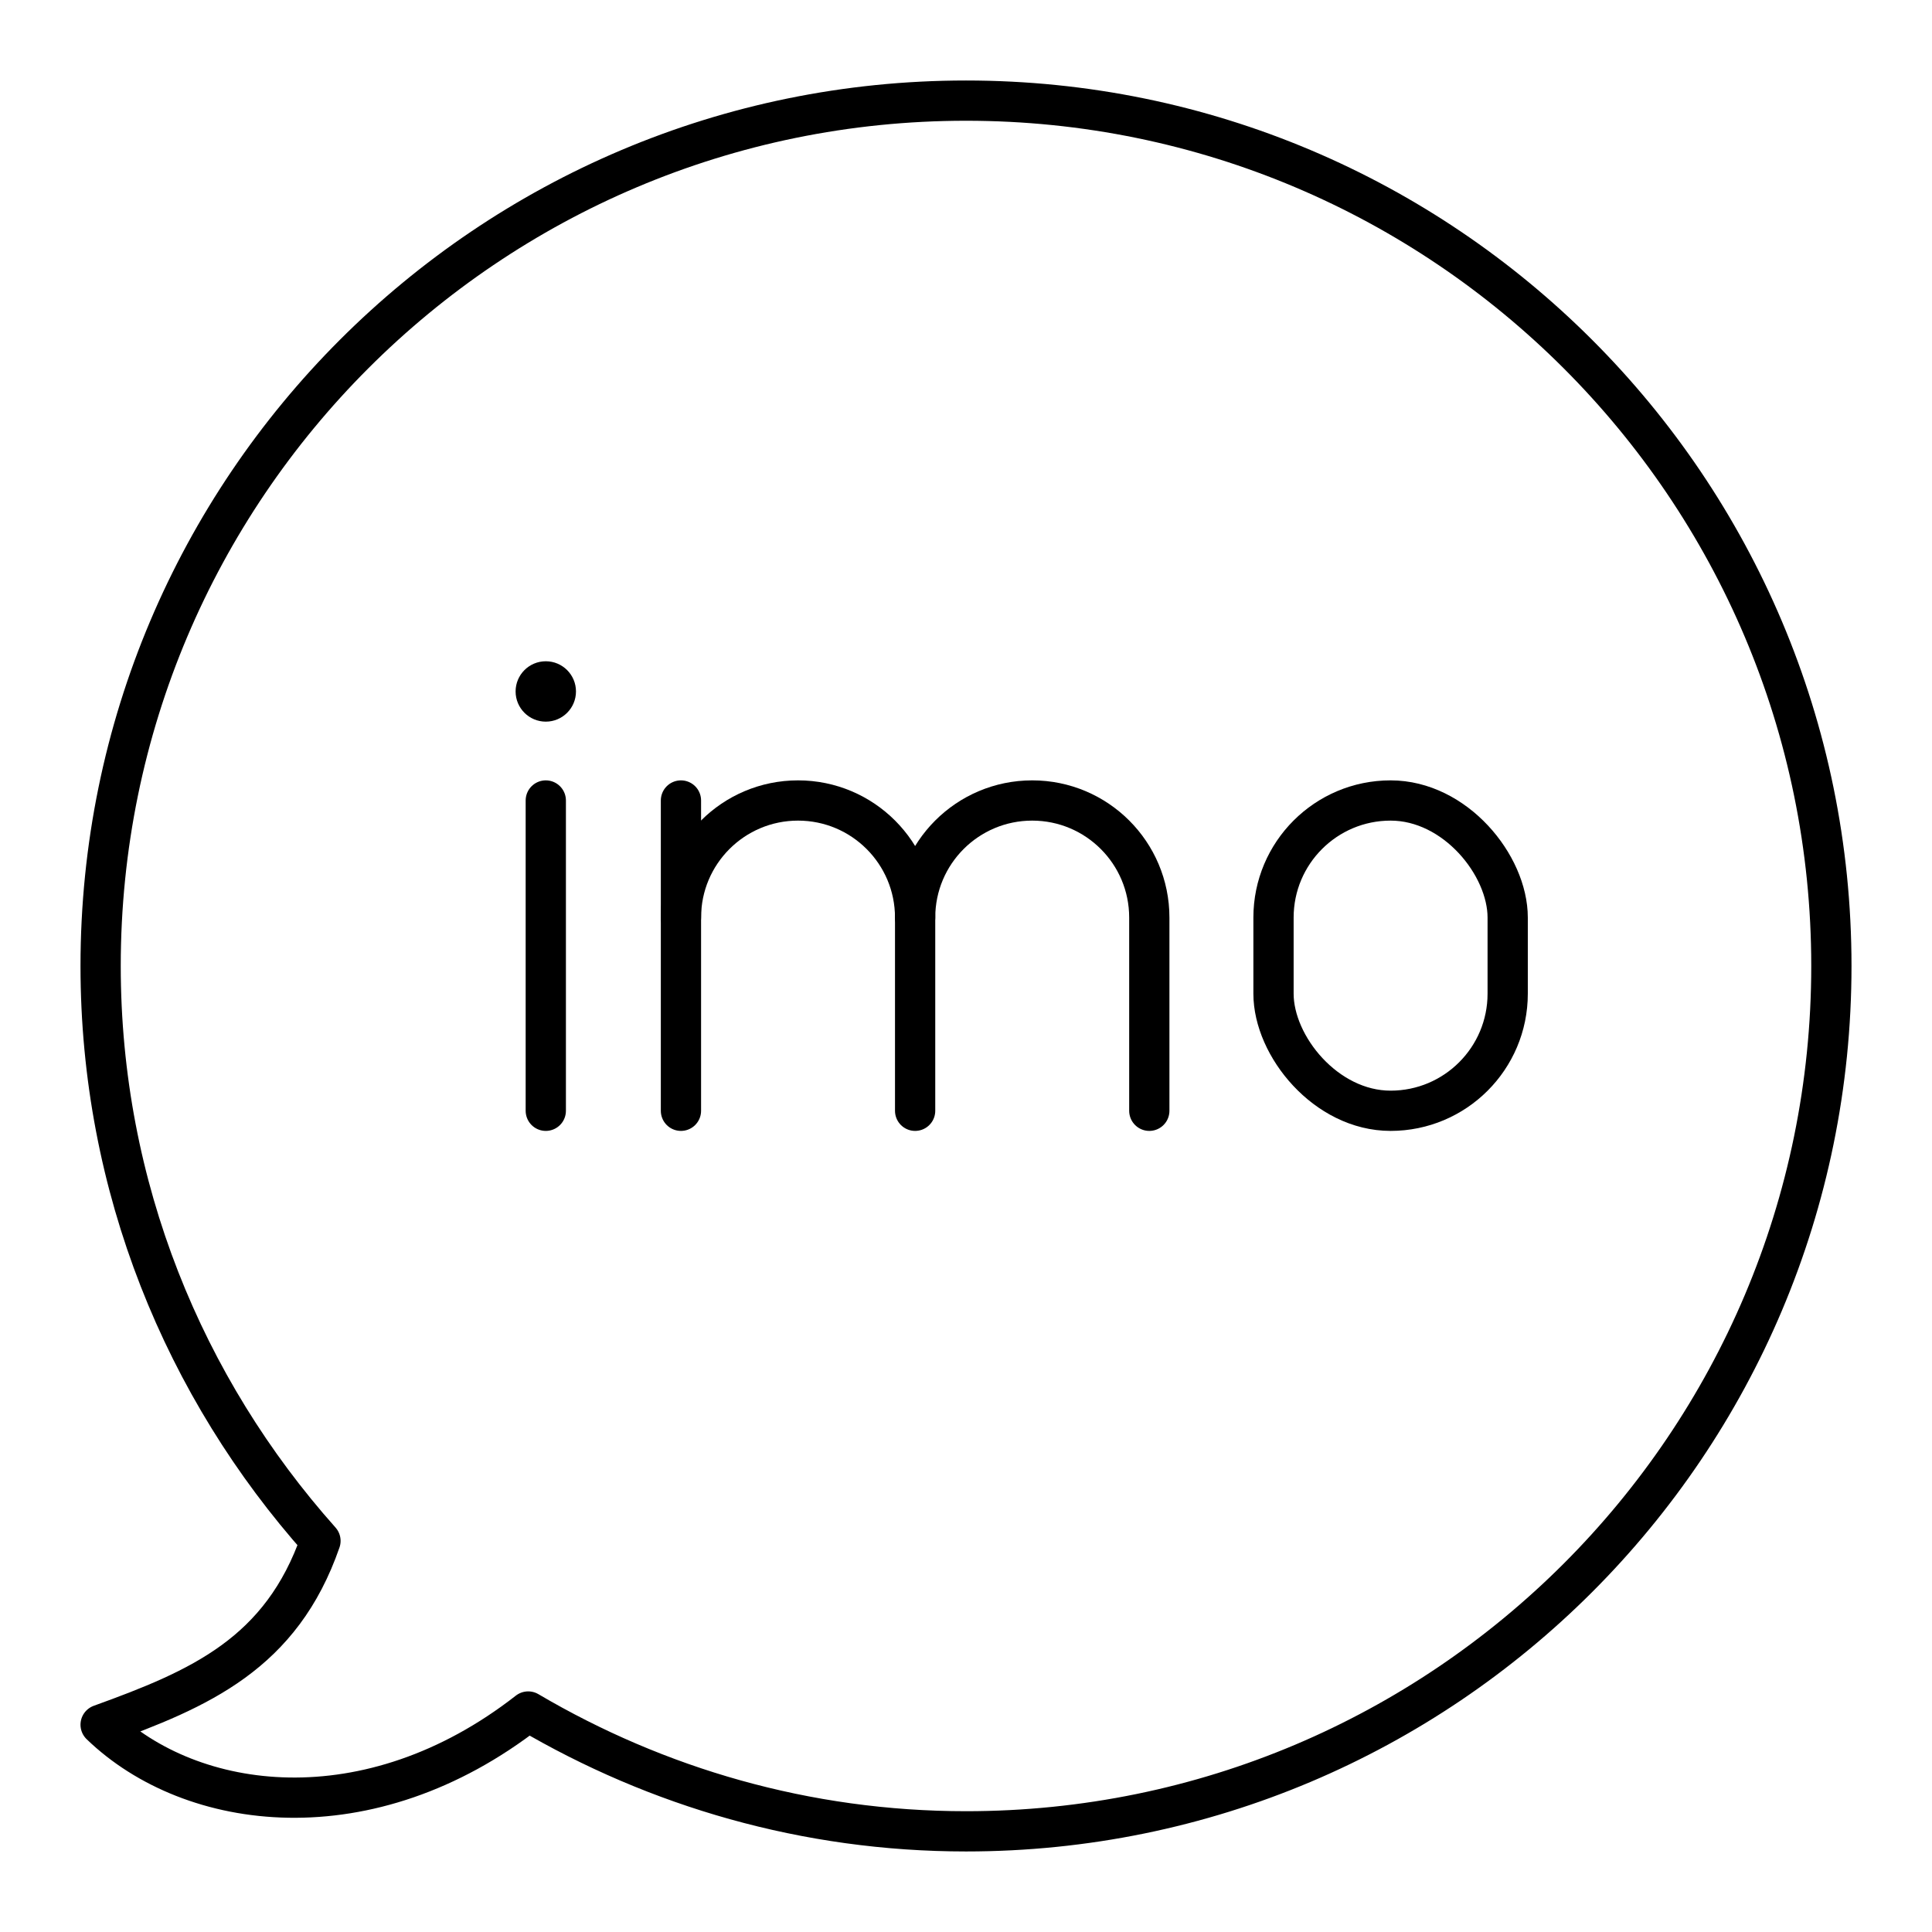
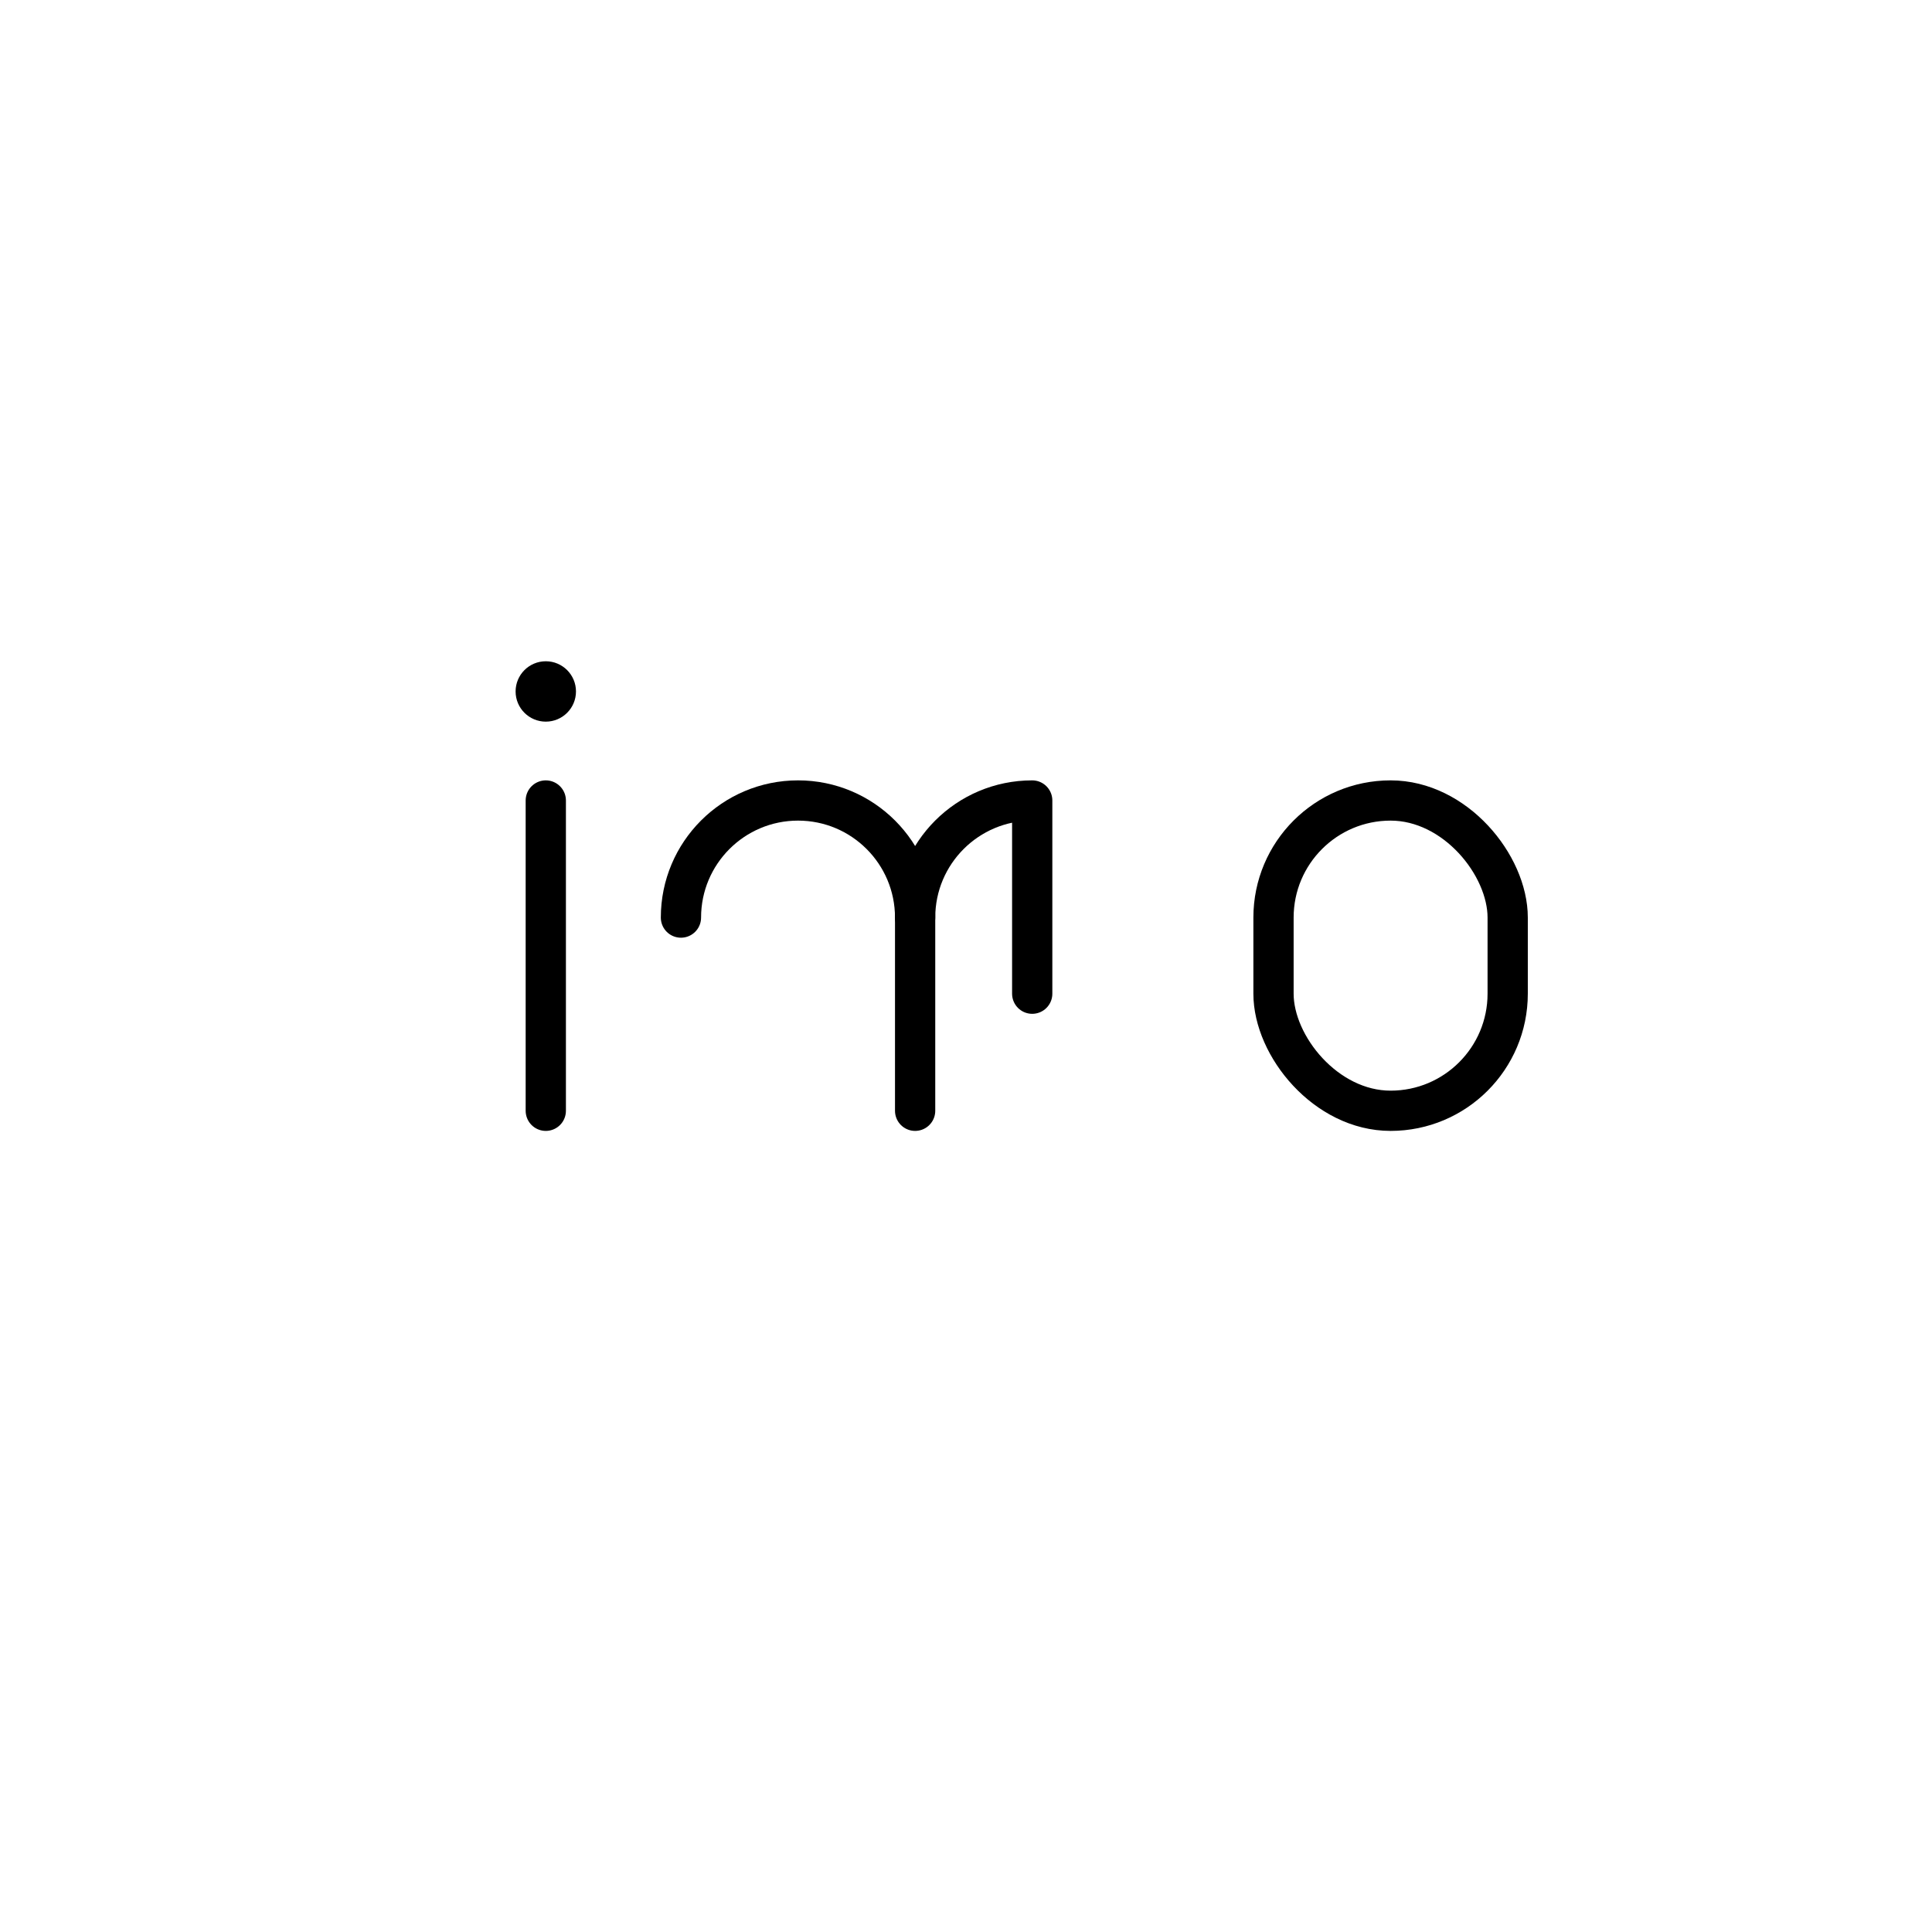
<svg xmlns="http://www.w3.org/2000/svg" width="800px" height="800px" viewBox="0 0 48 48" id="b">
  <defs>
    <style>.c{fill:#000000;}.d{fill:none;stroke:#000000;stroke-linecap:round;stroke-linejoin:round;}</style>
  </defs>
-   <path class="d" d="m24,2.5C12.126,2.5,2.5,12.126,2.5,24c0,5.49,2.075,10.484,5.462,14.283-.971,2.801-2.993,3.675-5.462,4.567,2.26,2.181,6.668,2.759,10.623-.328,3.194,1.88,6.903,2.977,10.877,2.977,11.874,0,21.5-9.626,21.5-21.5S35.874,2.5,24,2.5Z" />
  <g>
    <rect class="d" x="31.64" y="19.888" width="5.818" height="7.709" rx="2.909" ry="2.909" />
    <g>
      <path class="d" d="m16.918,22.797c0-1.607,1.302-2.909,2.909-2.909h0c1.607,0,2.909,1.302,2.909,2.909v4.8" />
-       <line class="d" x1="16.918" y1="19.888" x2="16.918" y2="27.597" />
-       <path class="d" d="m22.736,22.797c0-1.607,1.302-2.909,2.909-2.909h0c1.607,0,2.909,1.302,2.909,2.909v4.8" />
+       <path class="d" d="m22.736,22.797c0-1.607,1.302-2.909,2.909-2.909h0v4.8" />
    </g>
    <g>
      <circle class="c" cx="13.56" cy="17.179" r=".75" />
      <line class="d" x1="13.56" y1="19.888" x2="13.56" y2="27.597" />
    </g>
  </g>
</svg>